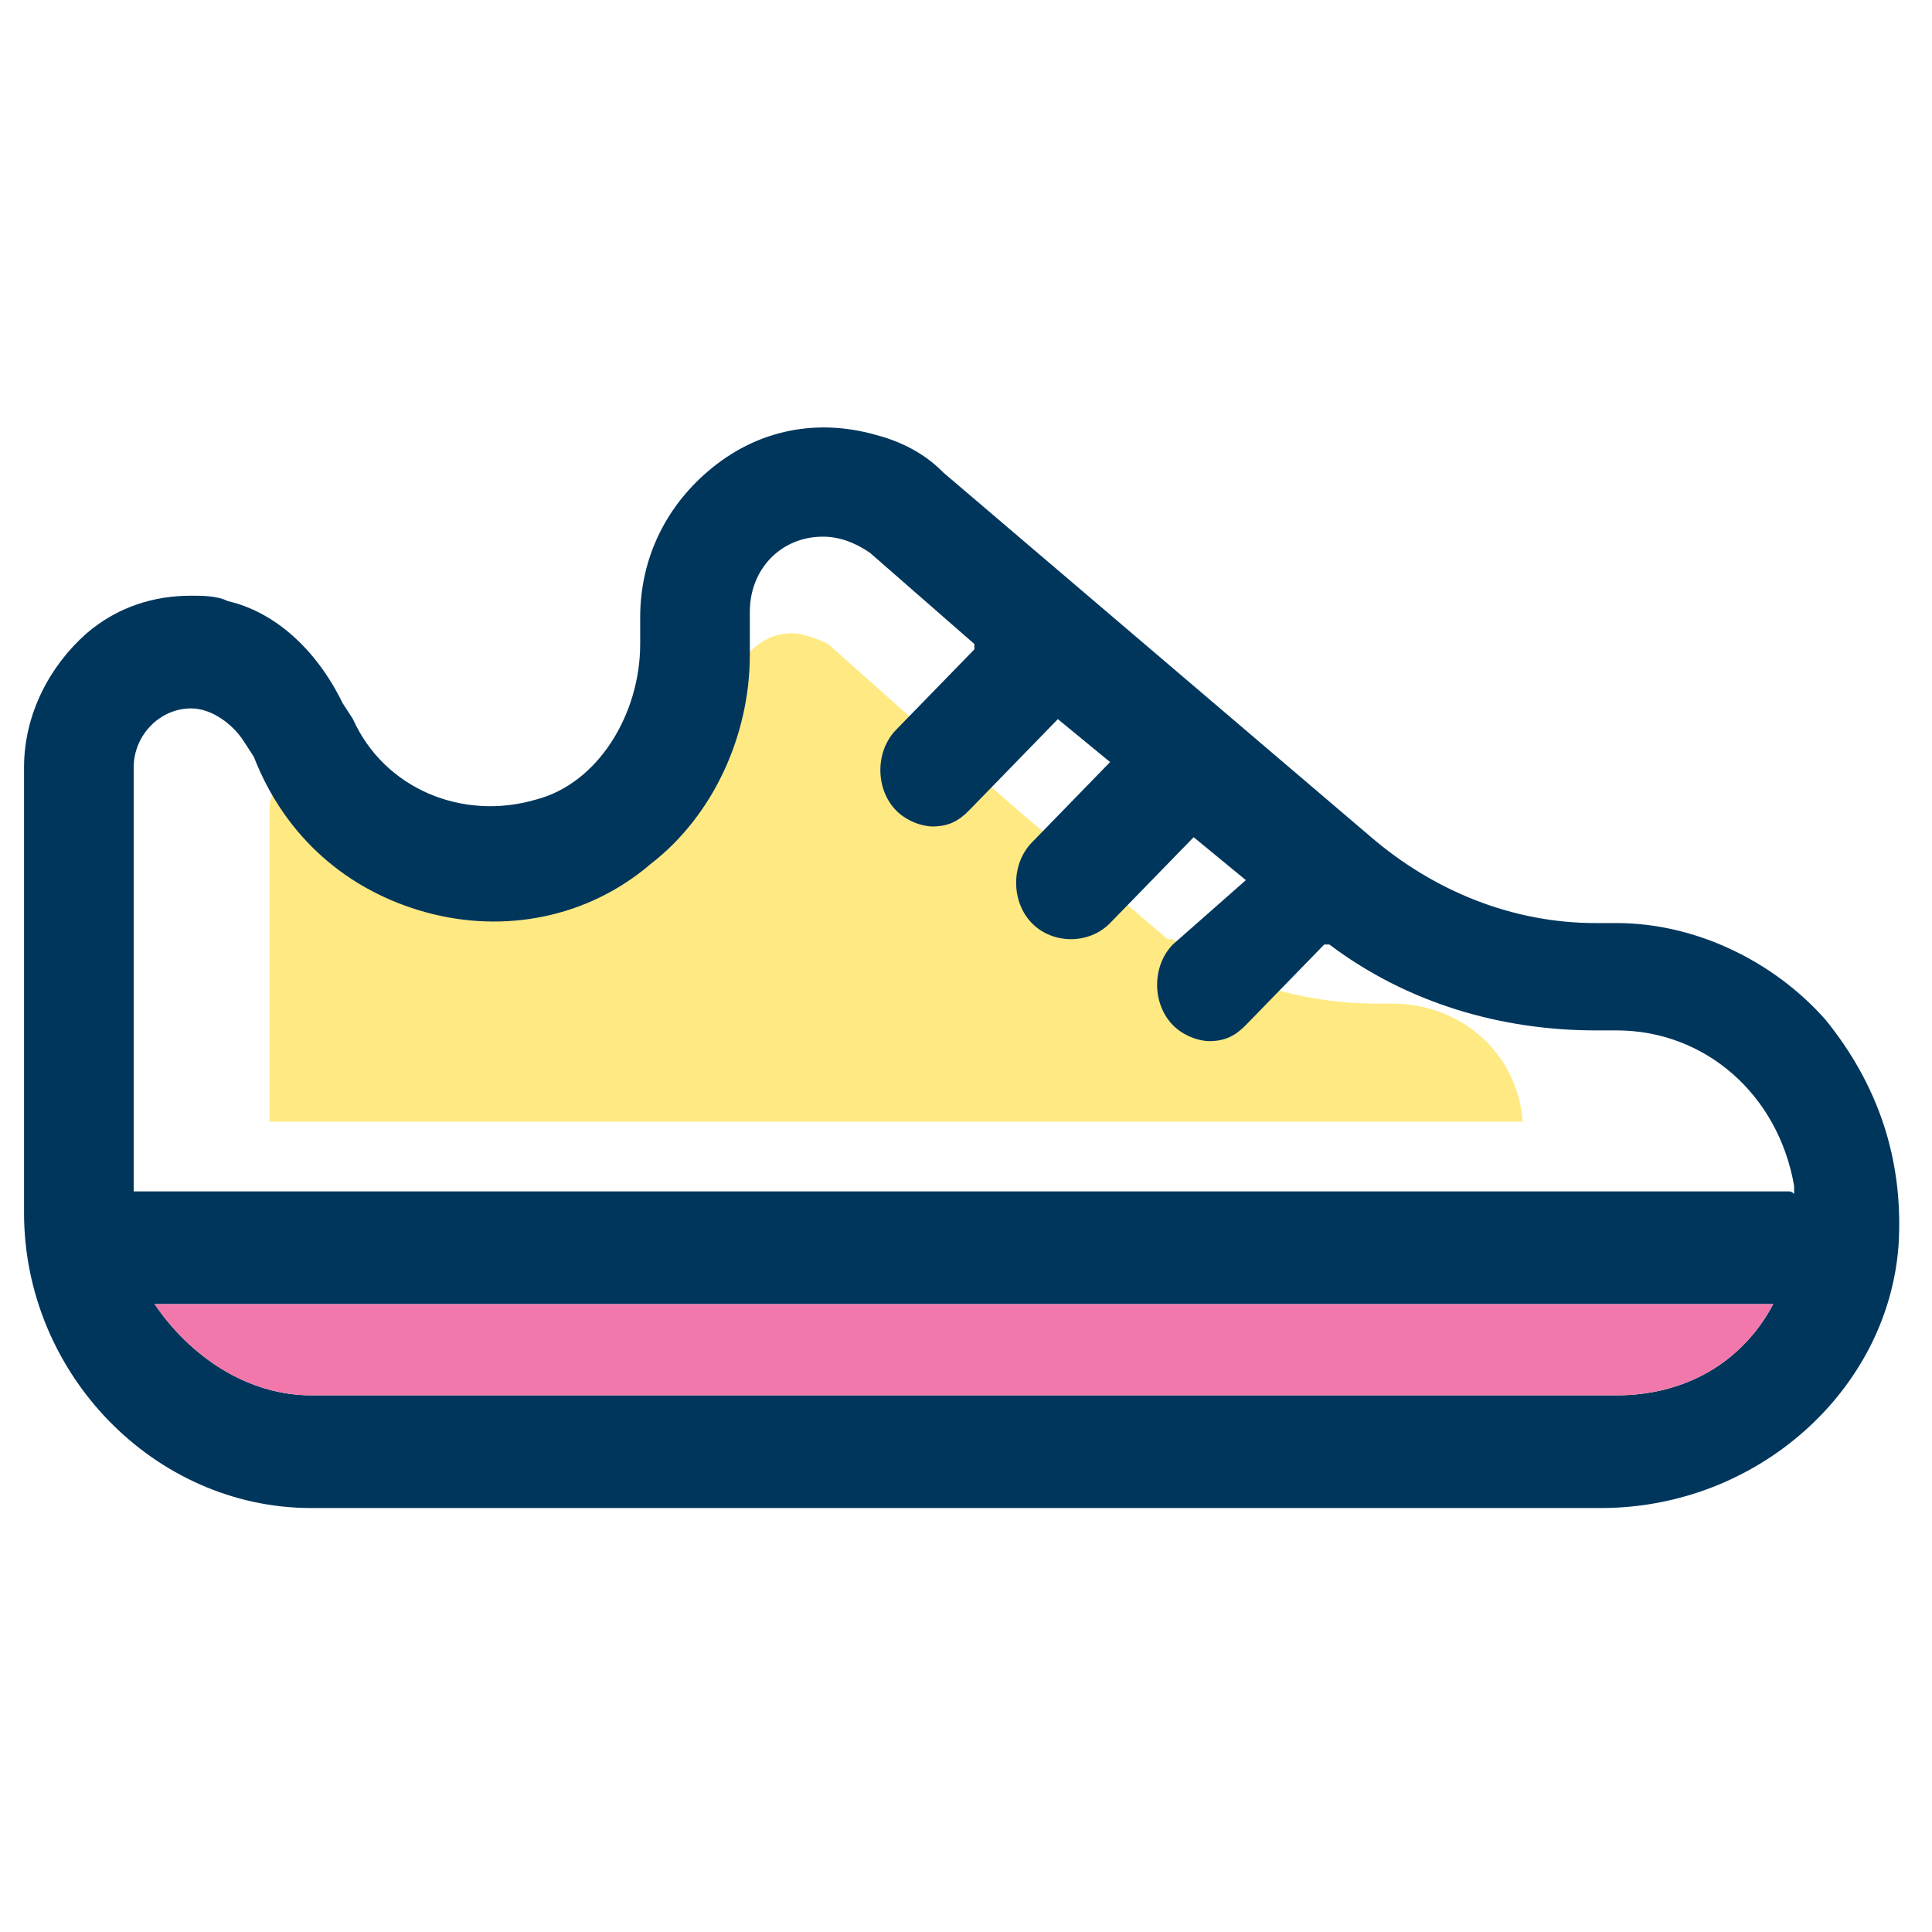
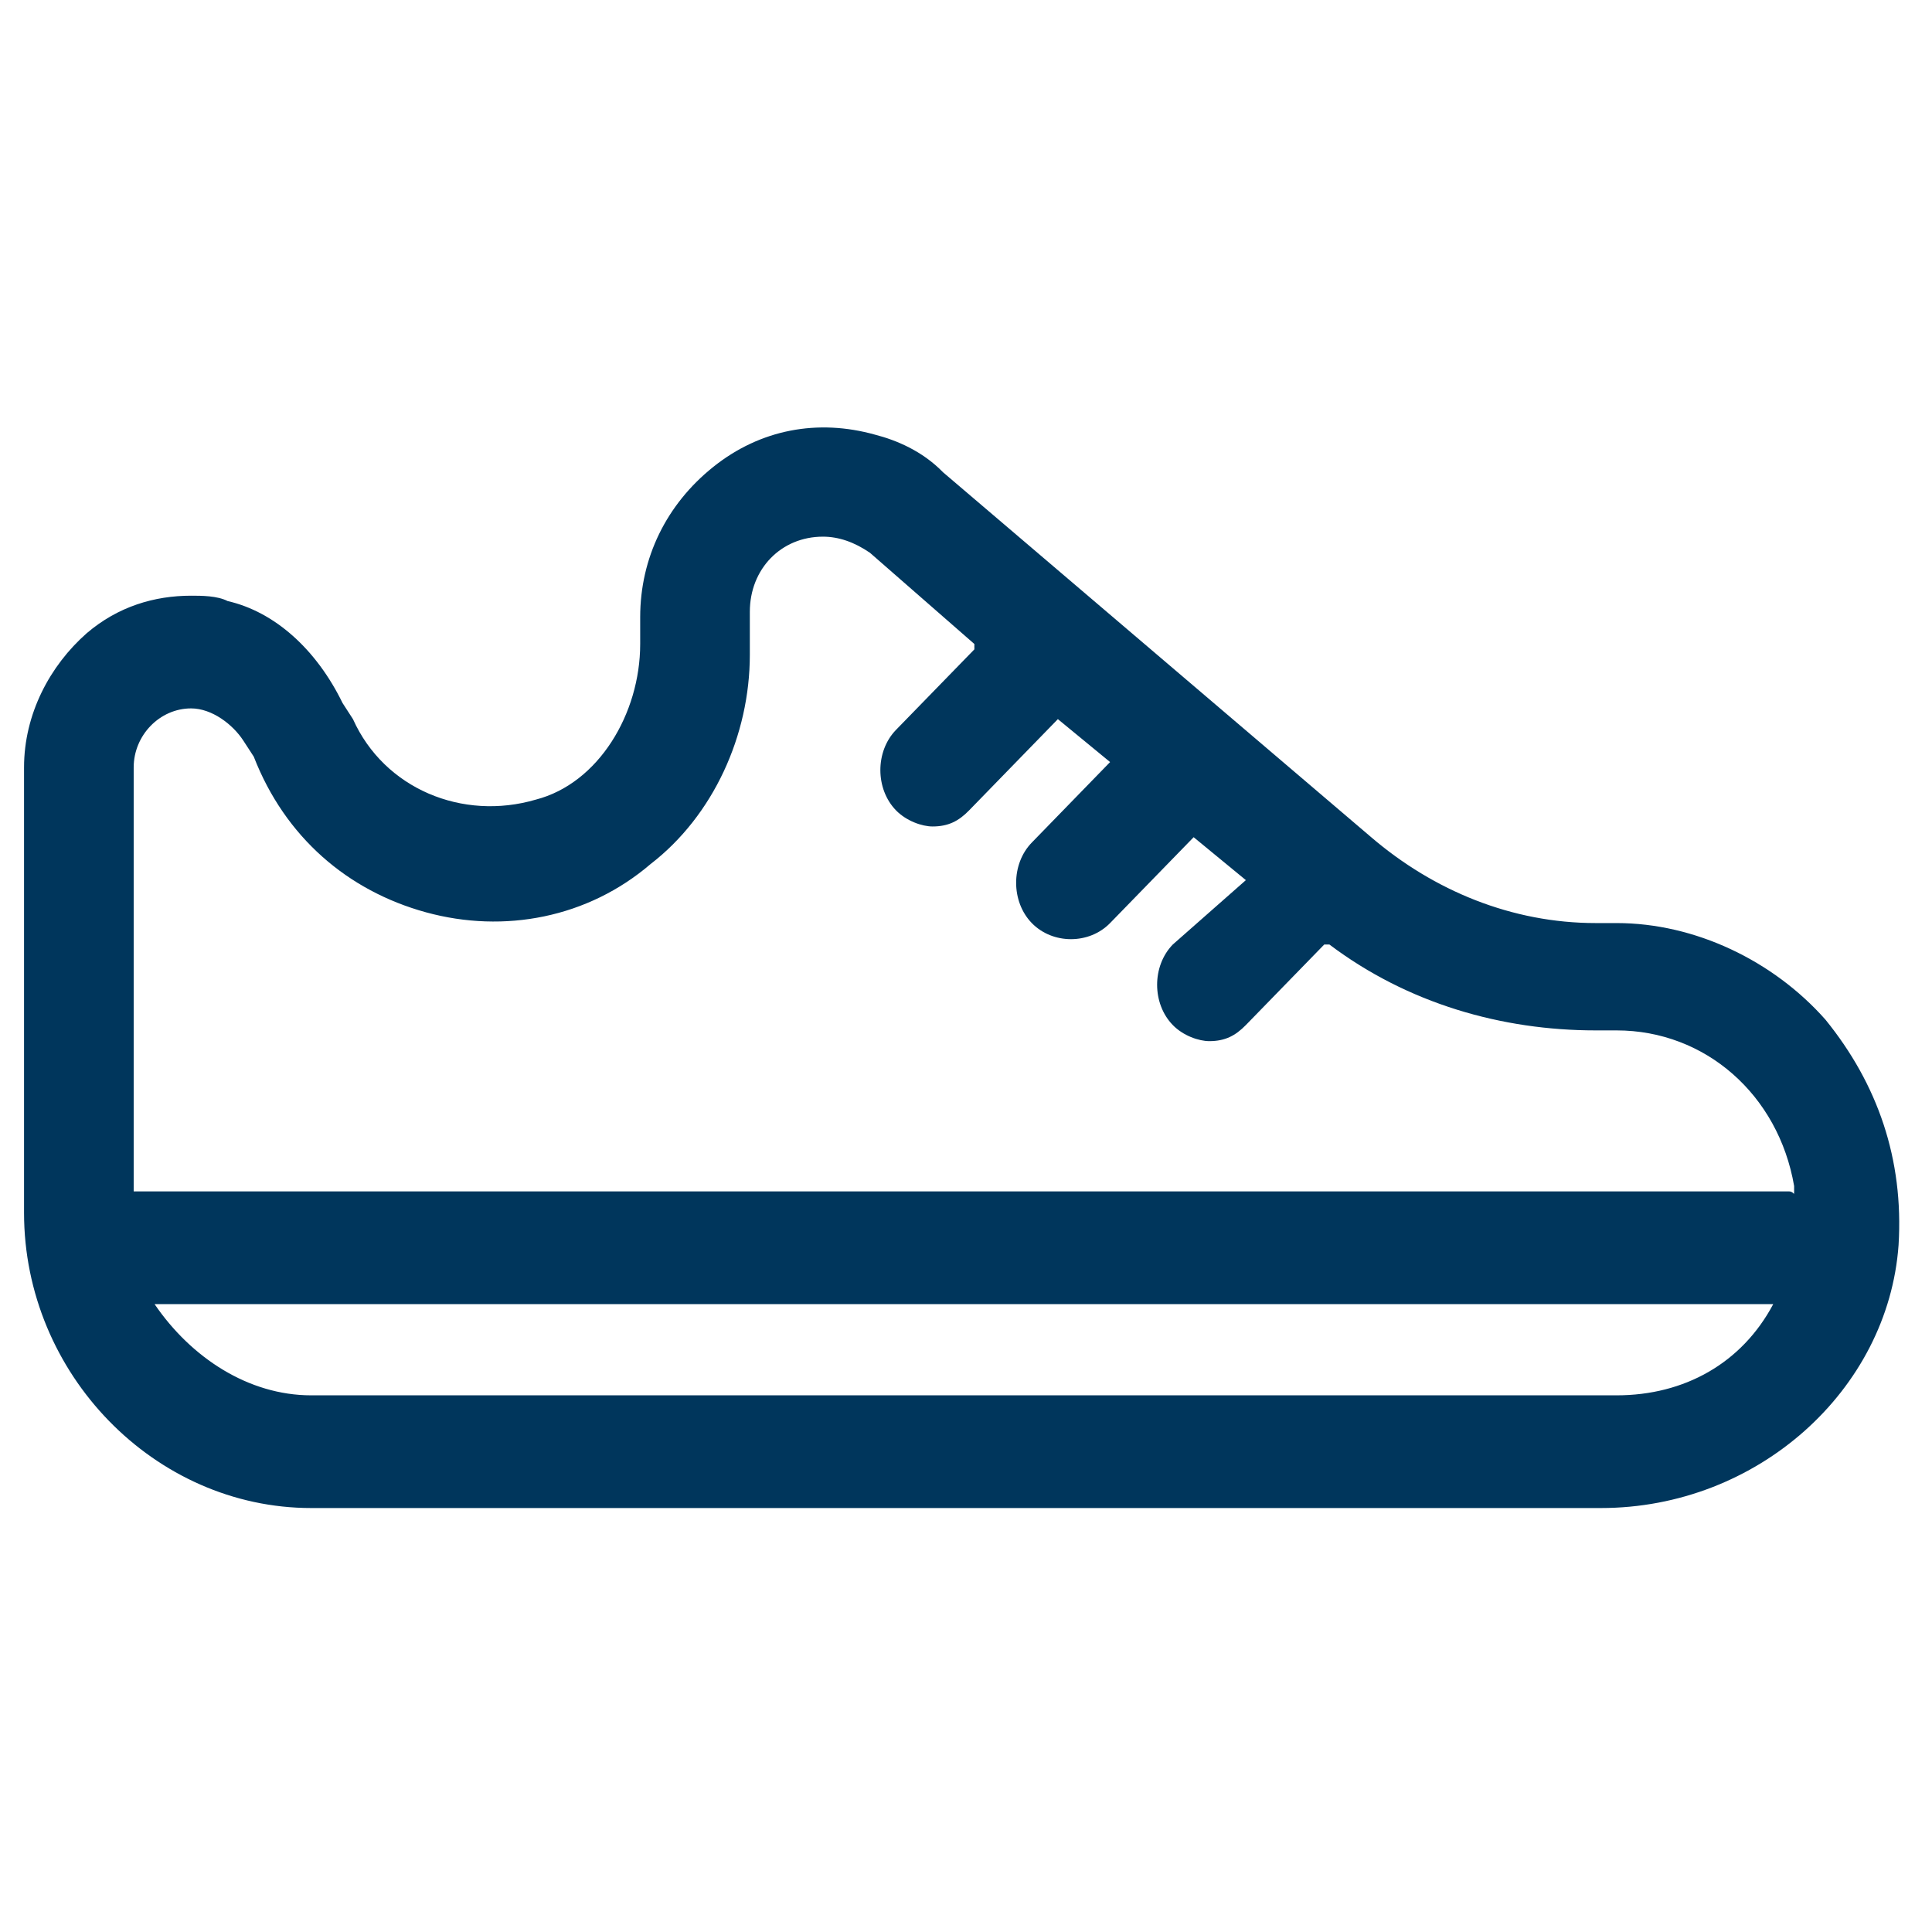
<svg xmlns="http://www.w3.org/2000/svg" width="36" height="36" viewBox="0 0 36 36" fill="none">
-   <path d="M5.021 15.1C5.021 14.6 5.41 14.3 5.799 14.3C6.091 14.3 6.383 14.5 6.577 14.8L6.675 15C7.161 16.1 7.453 16.4 8.523 16.6C9.691 16.9 10.761 16.4 11.734 15.7C12.61 15 13.096 14.7 13.096 13.5L13.68 12.9C13.68 12.3 14.166 11.8 14.75 11.8C14.945 11.8 15.237 11.9 15.431 12L16.891 13.3L18.058 14.3L18.739 14.9L19.907 15.9L20.588 16.5L21.756 17.5C21.756 17.5 21.756 17.5 21.853 17.5C22.923 18.3 24.285 18.7 25.648 18.7H25.939C27.204 18.7 28.275 19.6 28.372 20.9H5.021V15.1Z" fill="#FFE982" />
  <path d="M5.799 28.1H29.831C32.75 28.1 35.183 25.9 35.377 23.2C35.475 21.6 34.988 20.2 34.015 19C33.042 17.9 31.583 17.2 30.123 17.2H29.734C28.177 17.2 26.718 16.6 25.55 15.6L17.572 8.8C17.183 8.4 16.696 8.2 16.307 8.1C15.237 7.8 14.166 8 13.291 8.7C12.415 9.4 11.929 10.4 11.929 11.5V12C11.929 13.3 11.15 14.6 9.983 14.9C8.62 15.3 7.161 14.7 6.577 13.4L6.383 13.1C5.896 12.1 5.118 11.4 4.242 11.2C4.048 11.1 3.756 11.1 3.561 11.1C2.88 11.1 2.199 11.3 1.615 11.8C0.934 12.4 0.448 13.3 0.448 14.3V22.6C0.448 25.6 2.88 28.1 5.799 28.1ZM33.042 24.3C32.458 25.4 31.388 26 30.123 26H5.799C4.631 26 3.561 25.3 2.88 24.3H33.042ZM2.491 14.3C2.491 13.7 2.977 13.2 3.561 13.2C3.95 13.2 4.339 13.5 4.534 13.8L4.729 14.1C5.312 15.6 6.48 16.6 7.939 17C9.399 17.4 10.956 17.1 12.123 16.1C13.291 15.2 13.972 13.7 13.972 12.2V11.4C13.972 10.6 14.556 10 15.334 10C15.626 10 15.918 10.1 16.21 10.3L18.156 12C18.156 12 18.156 12 18.156 12.1L16.696 13.6C16.307 14 16.307 14.7 16.696 15.1C16.891 15.3 17.183 15.4 17.377 15.4C17.669 15.4 17.864 15.3 18.058 15.1L19.712 13.4L20.685 14.2L19.226 15.7C18.837 16.1 18.837 16.8 19.226 17.2C19.615 17.6 20.296 17.6 20.685 17.2L22.242 15.6L23.215 16.4L21.853 17.6C21.464 18 21.464 18.7 21.853 19.1C22.047 19.3 22.339 19.4 22.534 19.4C22.826 19.4 23.02 19.3 23.215 19.1L24.675 17.6H24.772C26.231 18.7 27.983 19.2 29.734 19.2H30.123C31.777 19.2 33.139 20.4 33.431 22.1C33.431 22.1 33.431 22.1 33.431 22.2C33.431 22.3 33.431 22.2 33.334 22.2H2.491V14.3Z" fill="#00365C" />
-   <path d="M33.042 24.3C32.458 25.4 31.388 26 30.123 26H5.799C4.631 26 3.561 25.3 2.88 24.3H33.042Z" fill="#F278AB" />
</svg>